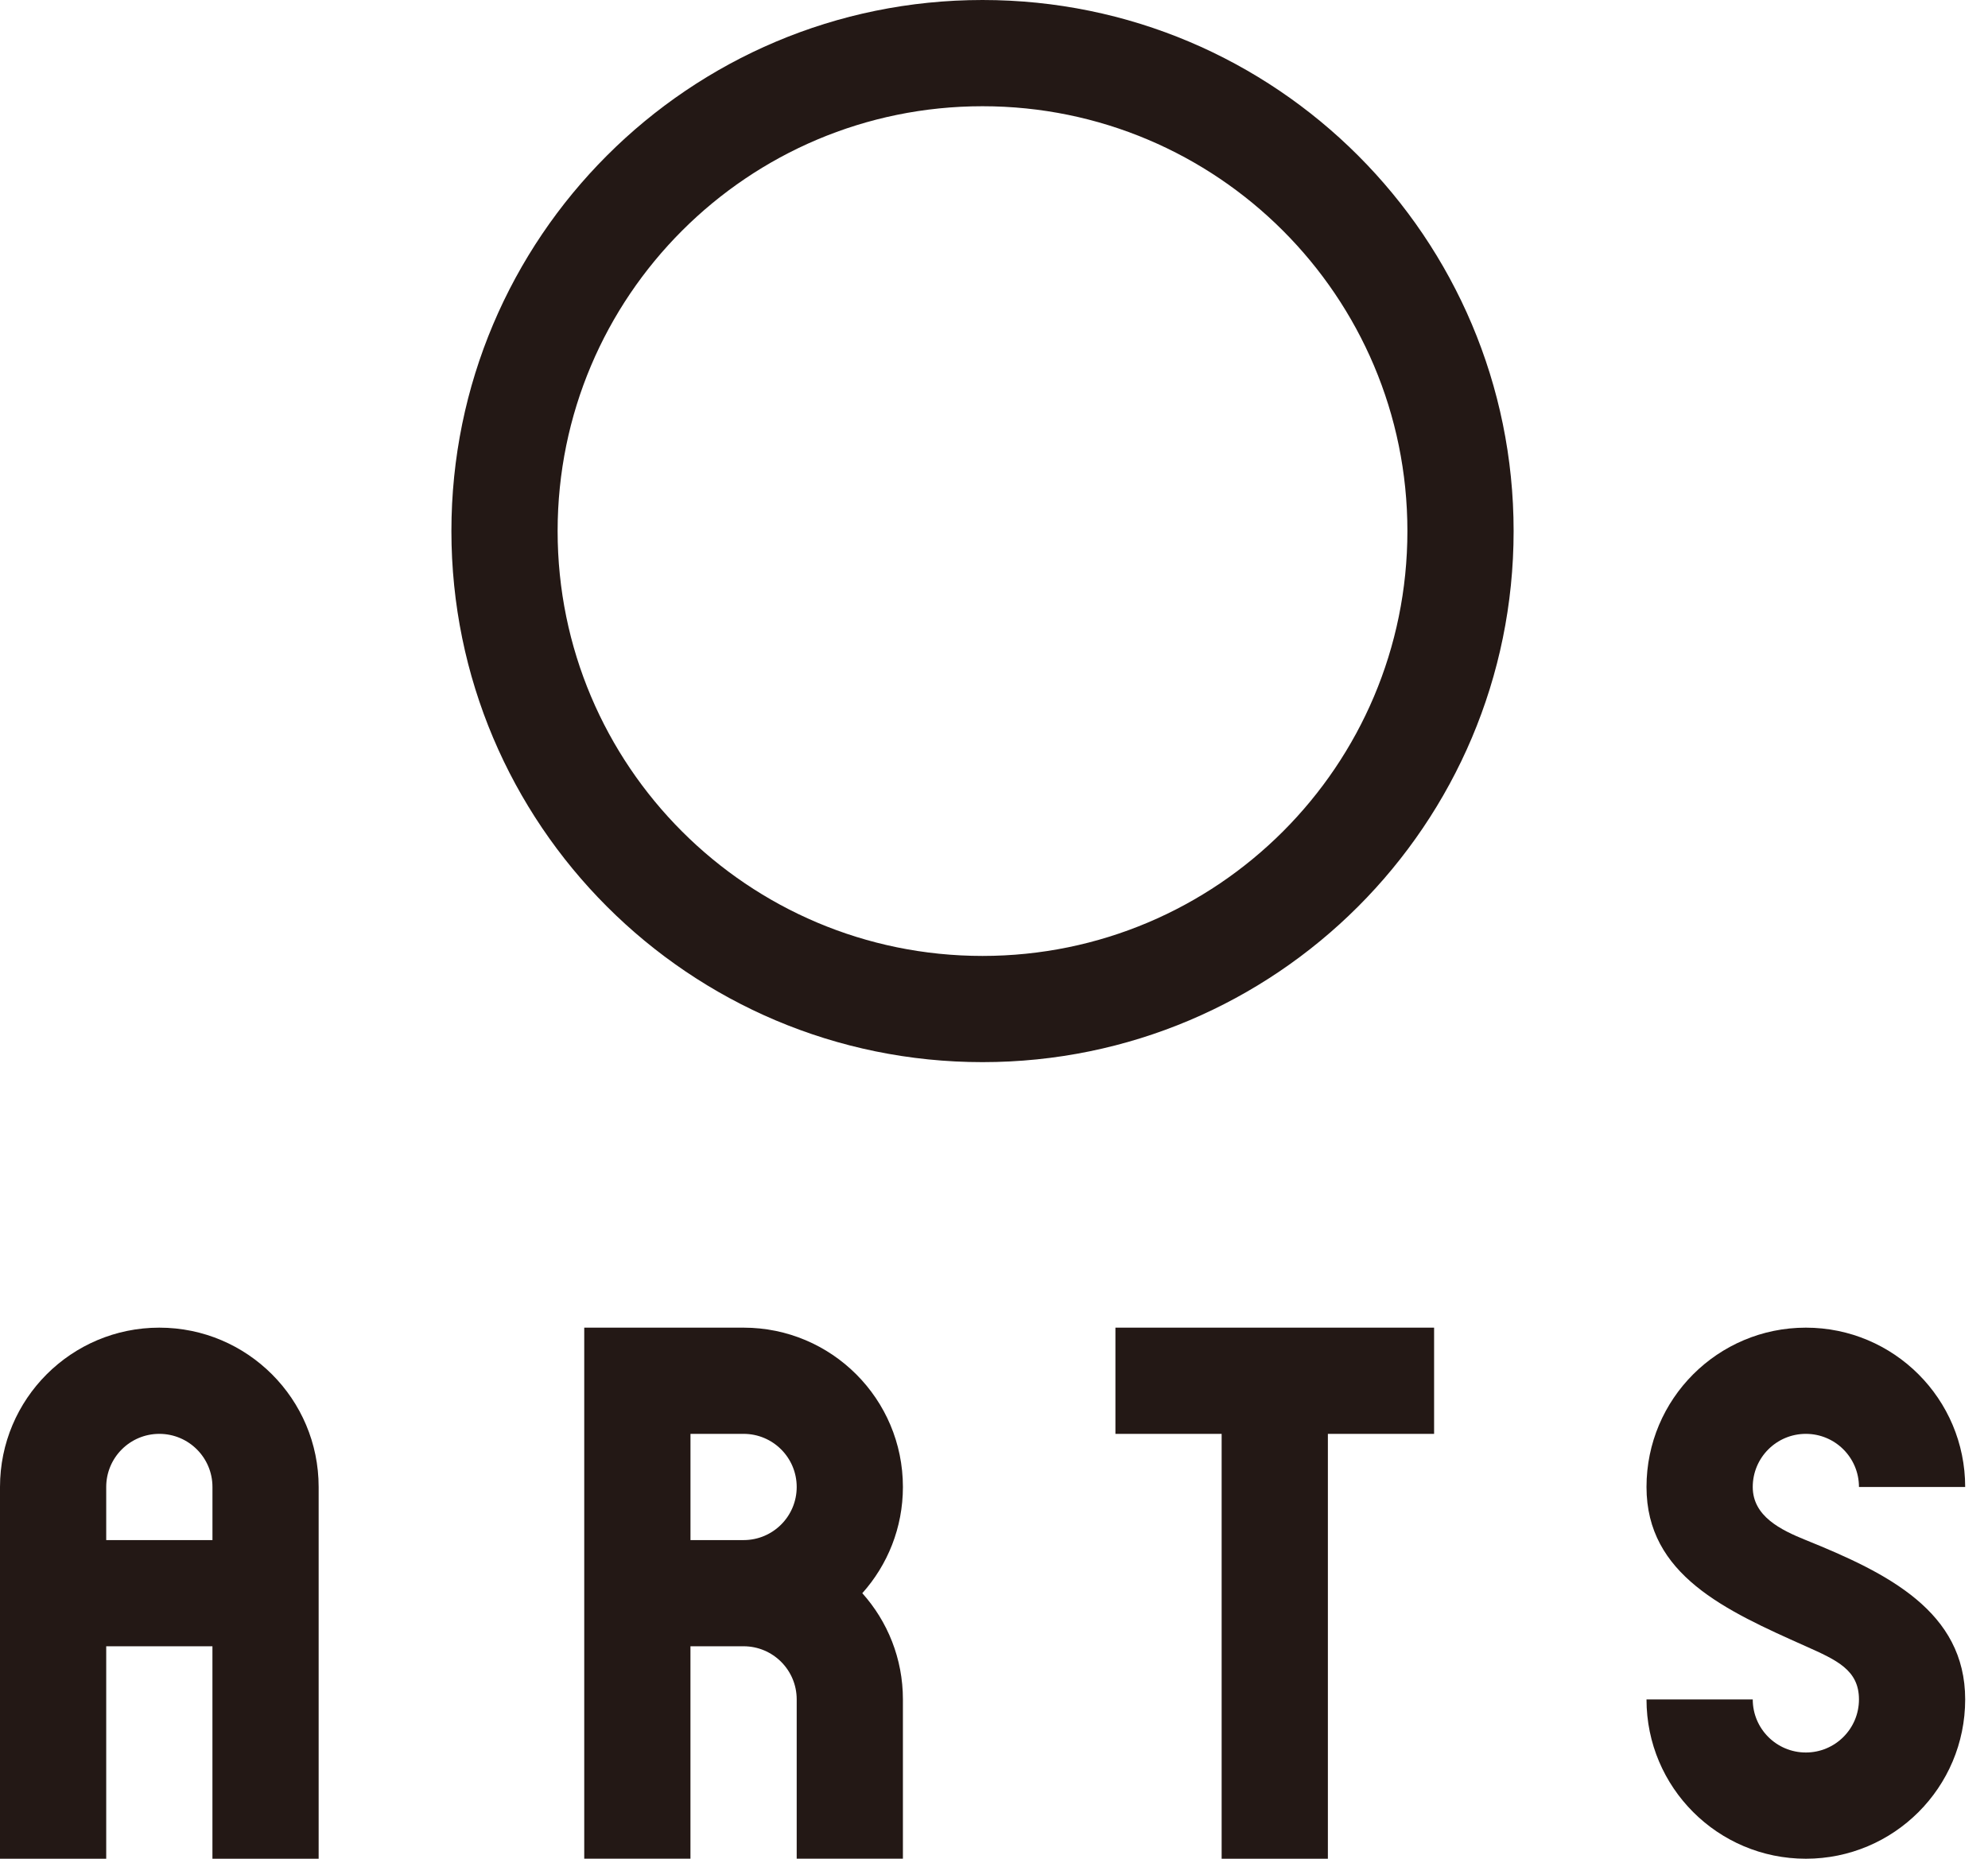
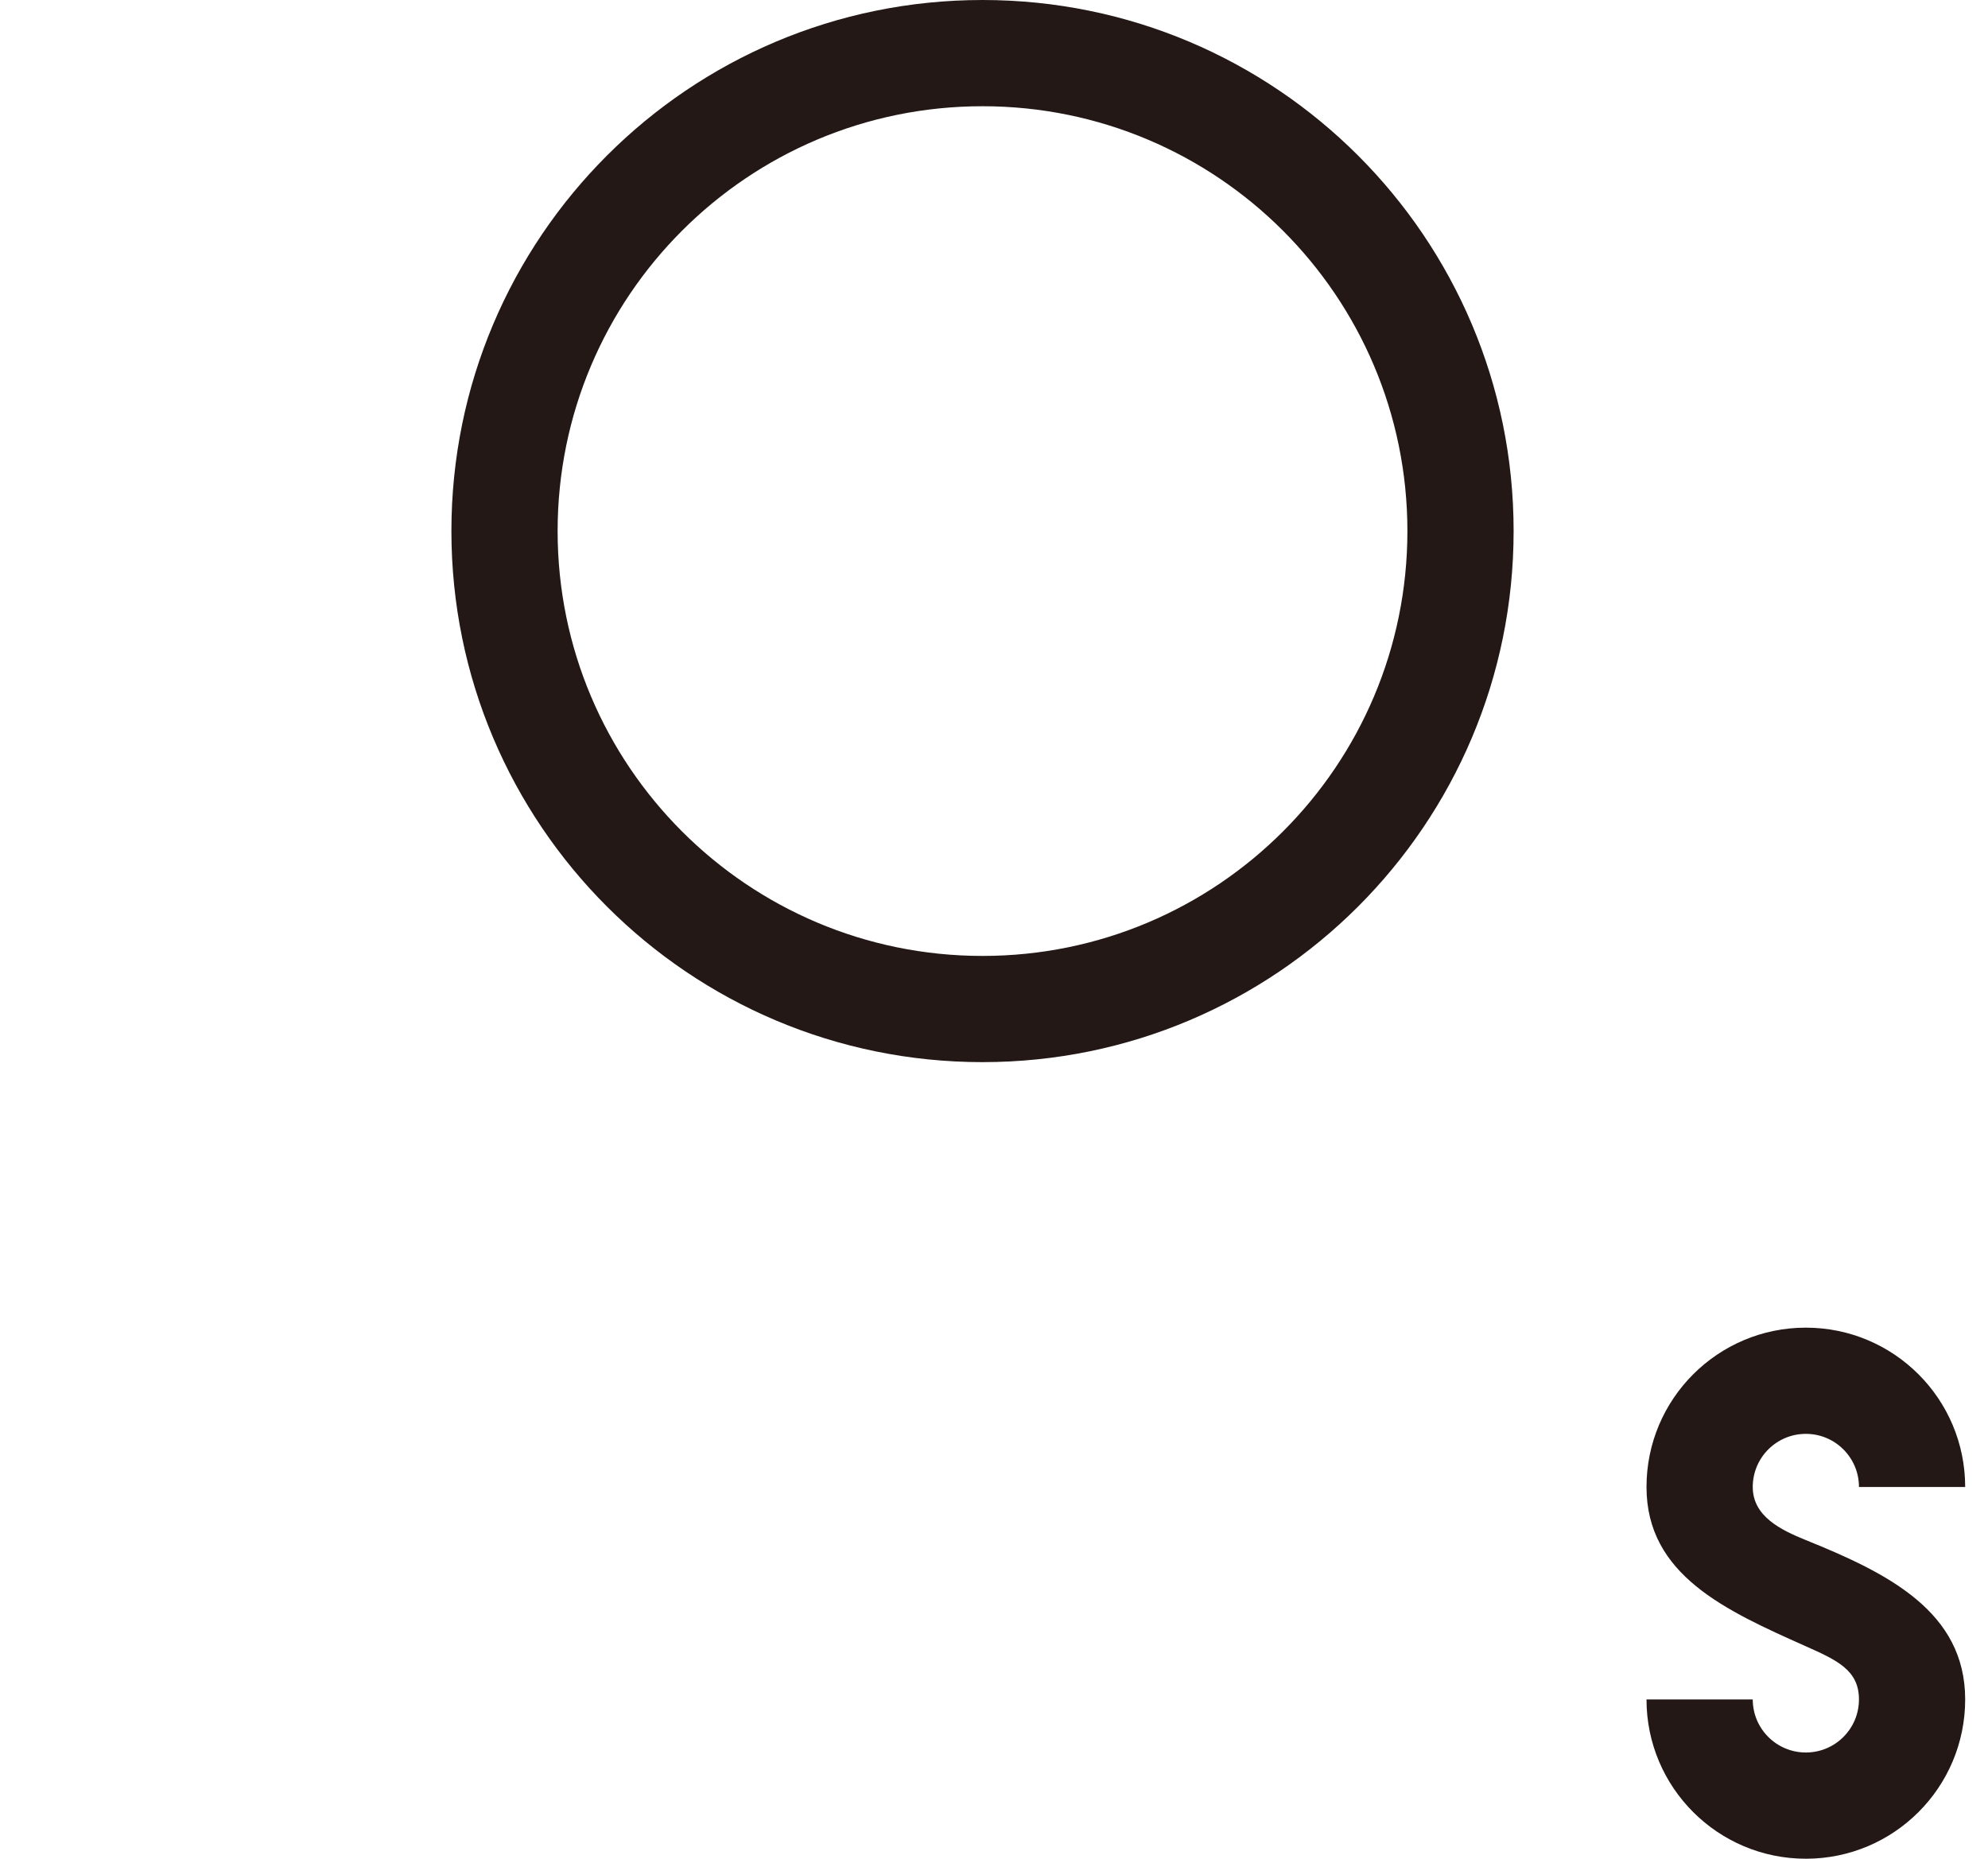
<svg xmlns="http://www.w3.org/2000/svg" width="77" height="72" viewBox="0 0 77 72" fill="none">
-   <path d="M6.171 51.428C2.763 51.428 0 54.191 0 57.6V72H4.114V63.771H8.228V72H12.342V57.6C12.342 54.191 9.579 51.428 6.171 51.428H6.171ZM4.114 59.657V57.6C4.114 56.463 5.035 55.542 6.171 55.542C7.308 55.542 8.229 56.463 8.229 57.6V59.657H4.115H4.114Z" fill="#231815" />
-   <path d="M33.399 61.714C34.377 60.622 34.972 59.18 34.972 57.6C34.972 54.191 32.209 51.428 28.8 51.428H22.629V71.999H26.743V63.77H28.8C29.937 63.77 30.858 64.691 30.858 65.828V71.999H34.972V65.828C34.972 64.247 34.377 62.805 33.399 61.714ZM26.744 59.656V55.542H28.801C29.938 55.542 30.858 56.463 30.858 57.6C30.858 58.736 29.938 59.657 28.801 59.657H26.744V59.656Z" fill="#231815" />
-   <path d="M55.546 51.428H43.203V55.542H47.317V72H51.432V55.542H55.546V51.428Z" fill="#231815" />
  <path d="M69.945 59.657C68.975 59.265 67.888 58.736 67.888 57.6C67.888 56.463 68.808 55.542 69.945 55.542C71.081 55.542 72.002 56.463 72.002 57.6H76.116C76.116 54.191 73.354 51.428 69.945 51.428C66.536 51.428 63.773 54.191 63.773 57.6C63.773 61.008 66.832 62.383 69.945 63.771C71.147 64.308 72.002 64.692 72.002 65.829C72.002 66.965 71.081 67.885 69.945 67.885C68.808 67.885 67.888 66.964 67.888 65.829H63.773C63.773 69.237 66.536 72 69.945 72C73.354 72 76.116 69.237 76.116 65.829C76.116 62.42 73.105 60.934 69.945 59.657Z" fill="#231815" />
  <path d="M38.055 0C26.694 0 17.484 9.21 17.484 20.571C17.484 31.932 26.694 41.143 38.055 41.143C49.416 41.143 58.626 31.933 58.626 20.571C58.626 9.209 49.417 0 38.055 0ZM38.055 37.029C28.967 37.029 21.598 29.66 21.598 20.572C21.598 11.483 28.967 4.115 38.055 4.115C47.144 4.115 54.512 11.483 54.512 20.572C54.512 29.66 47.144 37.029 38.055 37.029Z" fill="#231815" />
</svg>